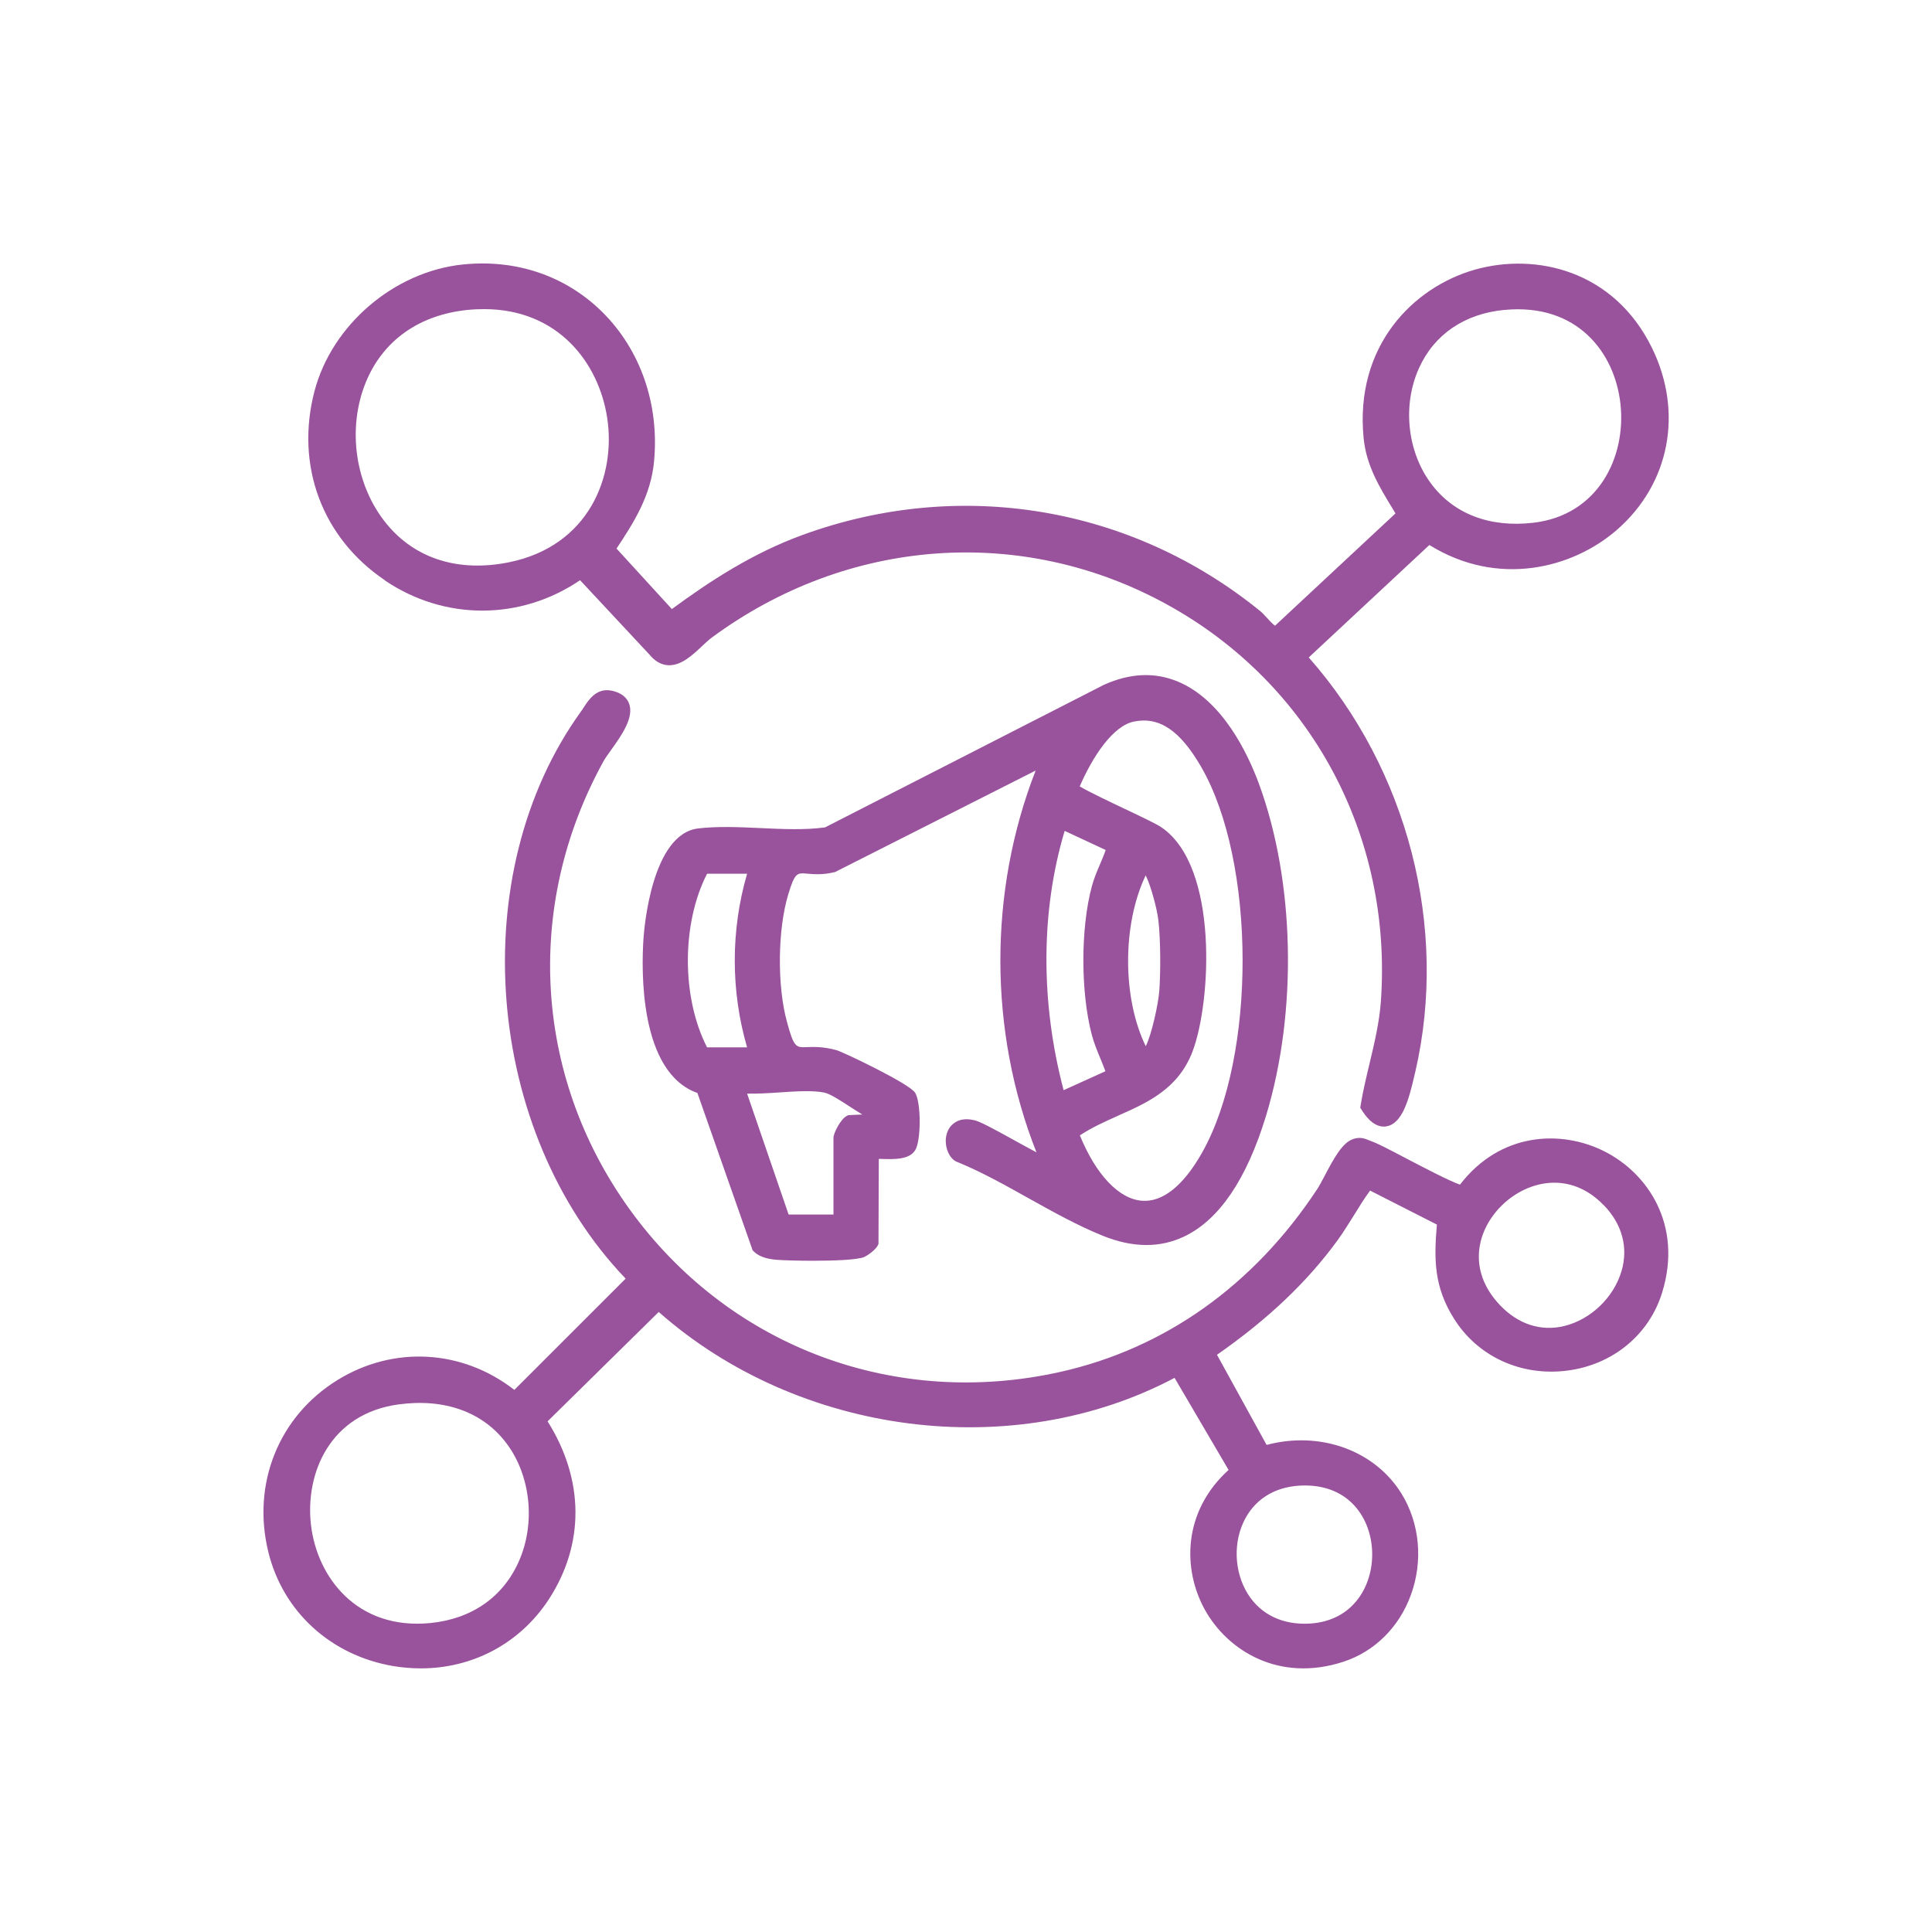
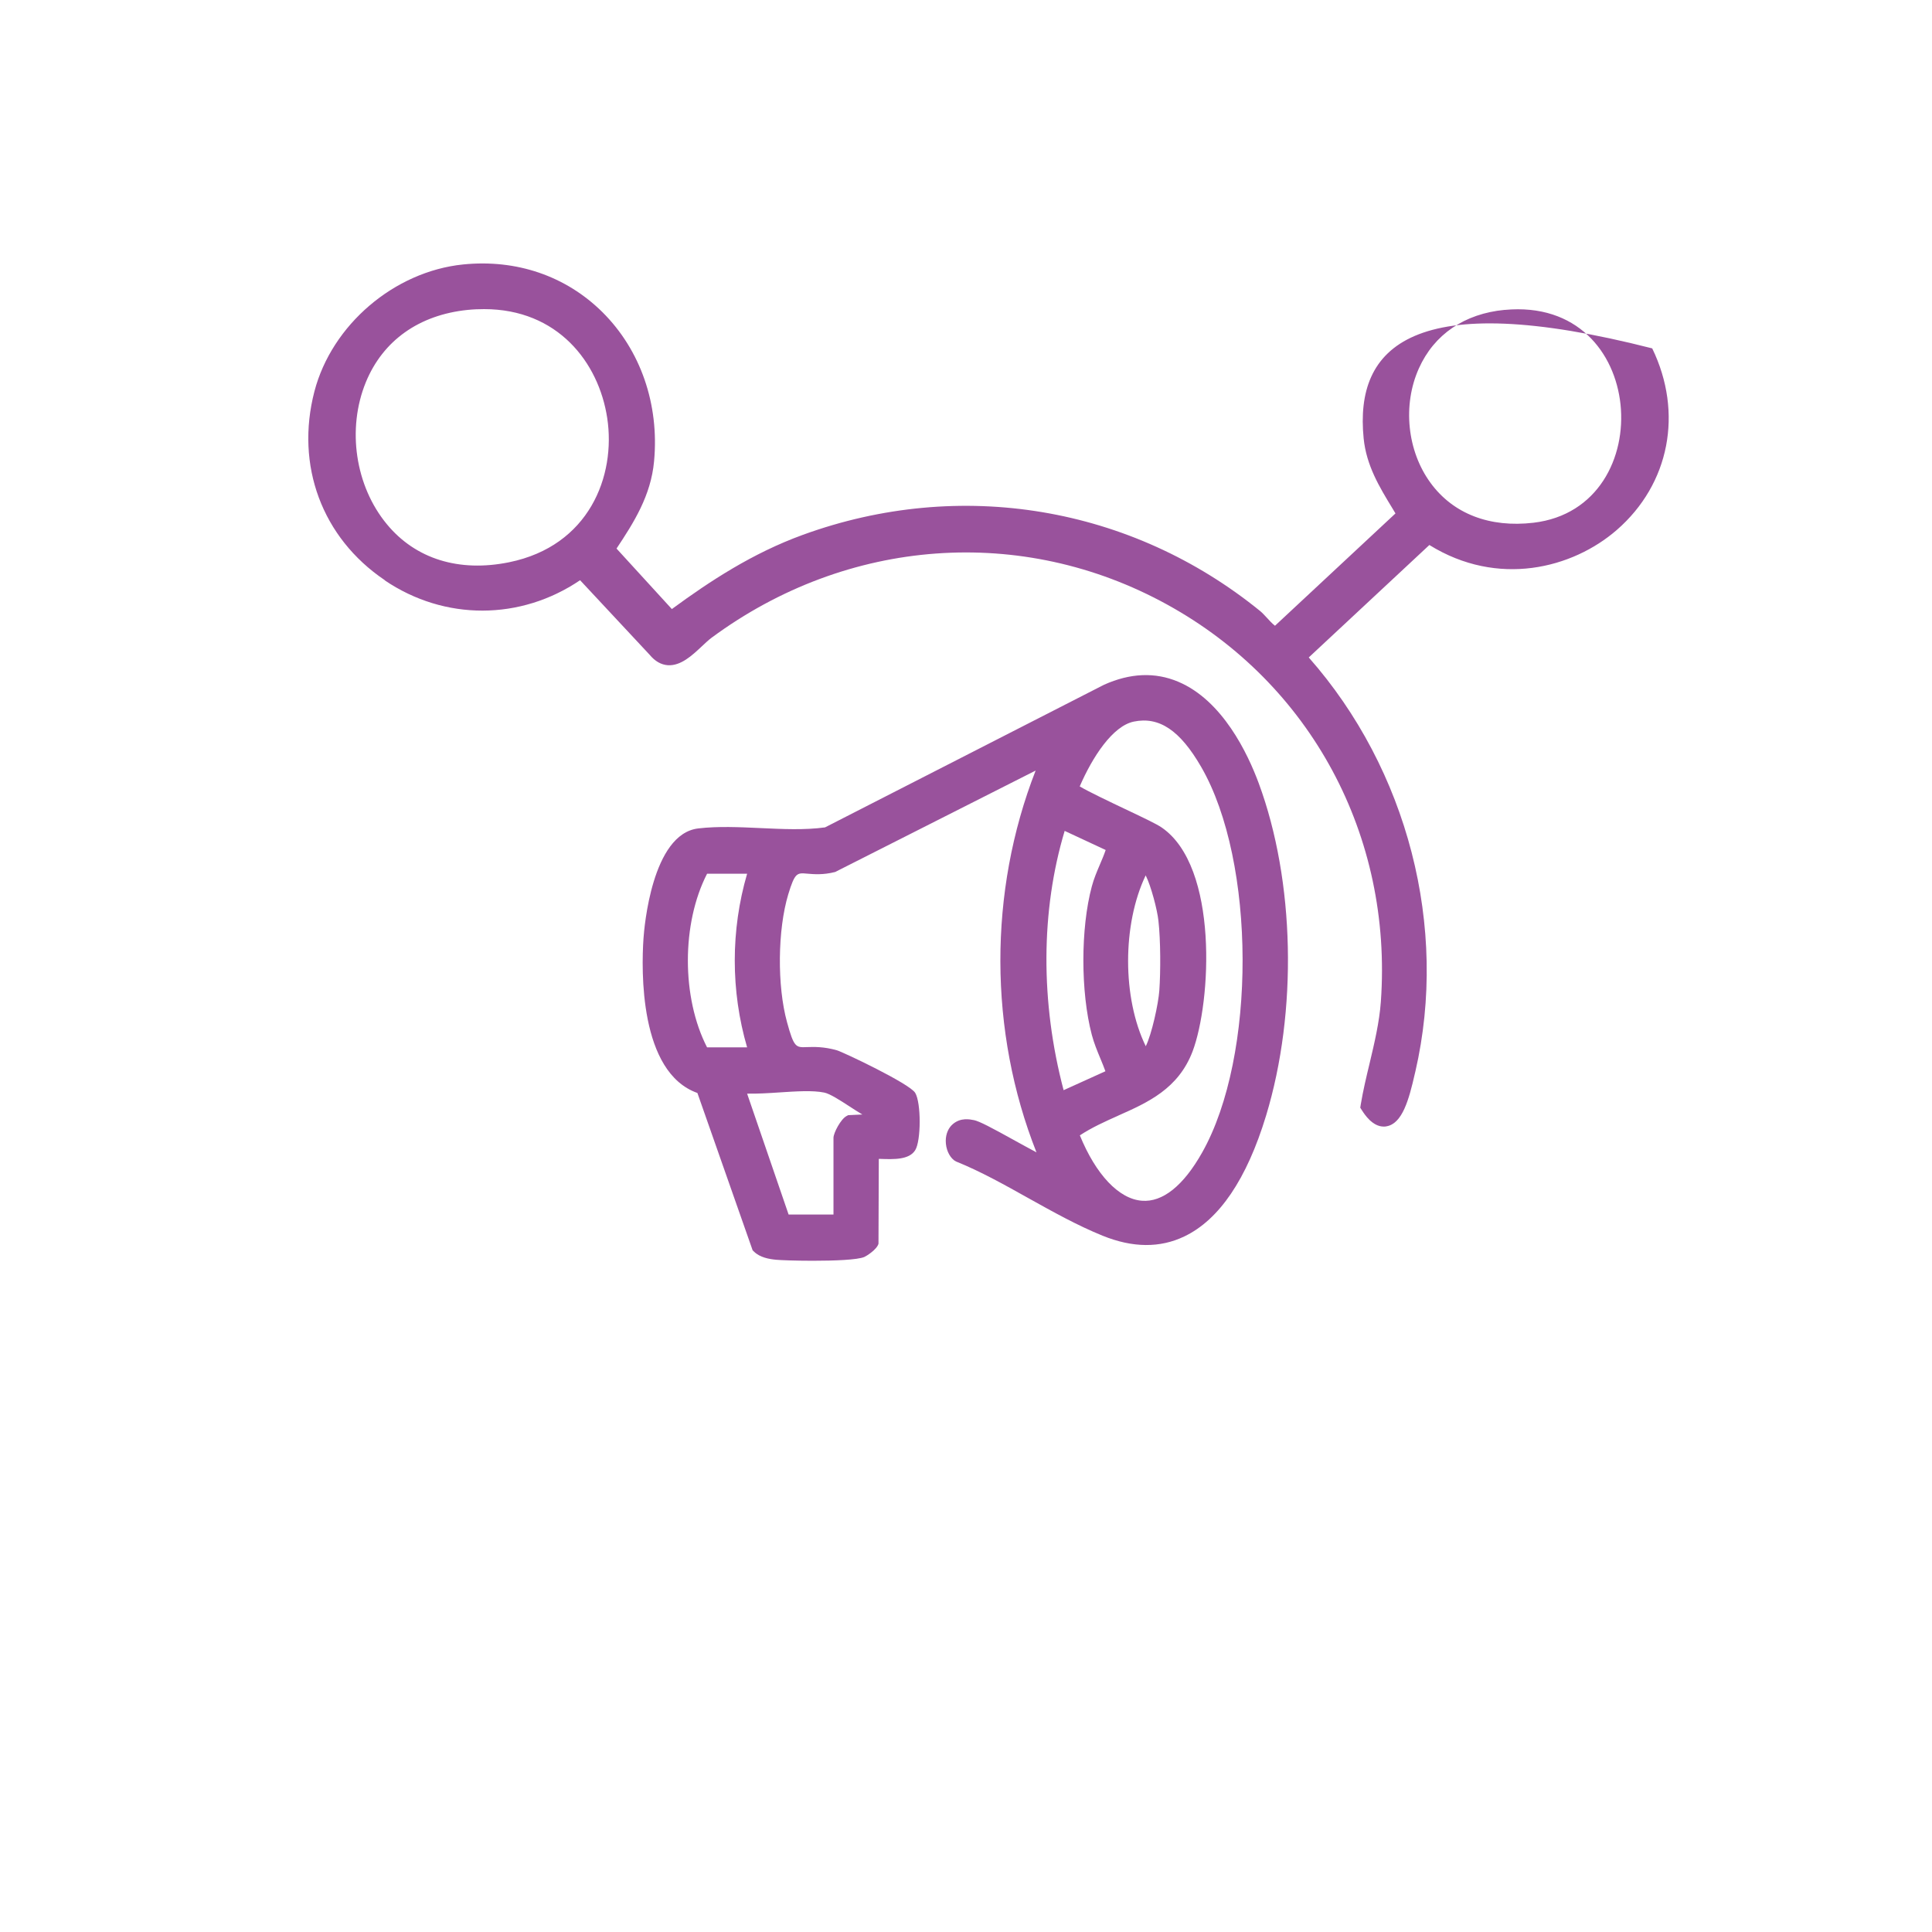
<svg xmlns="http://www.w3.org/2000/svg" width="44" height="44" viewBox="0 0 44 44" fill="none">
-   <path d="M36.526 26.215C35.549 25.729 34.171 25.783 33.25 26.979C33.02 26.902 32.414 26.585 32.033 26.386C31.625 26.171 31.367 26.038 31.241 25.994C31.22 25.987 31.201 25.979 31.184 25.972C31.096 25.934 30.975 25.881 30.806 25.945C30.576 26.03 30.395 26.345 30.168 26.779C30.105 26.898 30.045 27.011 30 27.079C28.554 29.274 26.524 30.717 24.131 31.248C20.416 32.072 16.704 30.706 14.441 27.68C12.166 24.637 11.901 20.669 13.75 17.327C13.782 17.27 13.844 17.182 13.912 17.088C14.153 16.751 14.454 16.331 14.322 16.011C14.279 15.907 14.174 15.774 13.91 15.726C13.582 15.67 13.407 15.937 13.292 16.114C13.272 16.145 13.253 16.175 13.232 16.203C10.562 19.901 11.038 25.768 14.249 29.12L11.714 31.654C10.53 30.732 8.965 30.64 7.685 31.43C6.346 32.257 5.728 33.797 6.113 35.353C6.448 36.71 7.538 37.703 8.958 37.944C9.169 37.979 9.379 37.996 9.587 37.996C10.765 37.996 11.842 37.428 12.496 36.428C13.319 35.168 13.307 33.697 12.471 32.37L15.002 29.879C18.197 32.701 23.078 33.325 26.75 31.38L27.98 33.477C26.927 34.432 26.938 35.744 27.433 36.648C27.951 37.592 29.13 38.326 30.599 37.844C31.305 37.612 31.864 37.059 32.131 36.326C32.414 35.556 32.335 34.694 31.921 34.021C31.31 33.029 30.062 32.583 28.846 32.907L27.716 30.854C28.874 30.048 29.776 29.192 30.469 28.237C30.602 28.052 30.721 27.858 30.838 27.672C30.958 27.476 31.073 27.29 31.203 27.115L32.724 27.889C32.655 28.7 32.662 29.306 33.109 30.024C33.651 30.896 34.645 31.351 35.698 31.214C36.731 31.08 37.558 30.398 37.854 29.438C38.328 27.904 37.53 26.714 36.528 26.216L36.526 26.215ZM36.526 27.448C36.942 27.877 37.086 28.408 36.931 28.941C36.756 29.546 36.233 30.05 35.626 30.199C35.093 30.329 34.575 30.159 34.161 29.724C33.395 28.917 33.64 27.992 34.221 27.435C34.794 26.887 35.76 26.655 36.524 27.448H36.526ZM29.719 33.831C30.745 33.831 31.228 34.592 31.25 35.347C31.273 36.091 30.836 36.917 29.827 36.976C29.217 37.011 28.718 36.774 28.422 36.307C28.1 35.795 28.077 35.098 28.367 34.571C28.629 34.095 29.107 33.831 29.714 33.831H29.717H29.719ZM11.818 35.556C11.458 36.373 10.741 36.872 9.798 36.964C8.129 37.126 7.22 35.919 7.082 34.727C6.947 33.554 7.513 32.195 9.08 31.984C10.125 31.843 10.997 32.157 11.532 32.867C12.087 33.603 12.202 34.684 11.818 35.556Z" fill="#802783" fill-opacity="0.8" />
  <path d="M22.18 25.51C22.084 25.491 21.884 25.45 21.707 25.595C21.602 25.68 21.539 25.821 21.539 25.983C21.539 26.162 21.611 26.331 21.726 26.423L21.773 26.452C22.332 26.677 22.887 26.988 23.426 27.29C23.974 27.595 24.539 27.911 25.115 28.144C25.795 28.419 26.418 28.425 26.972 28.159C27.768 27.779 28.395 26.853 28.834 25.408C29.555 23.034 29.489 20.063 28.668 17.841C28.416 17.159 27.842 15.95 26.831 15.525C26.305 15.304 25.742 15.327 25.145 15.594L18.79 18.843C18.329 18.907 17.815 18.882 17.318 18.859C16.843 18.837 16.352 18.814 15.902 18.867C14.847 18.991 14.672 21.128 14.655 21.373C14.606 22.091 14.557 24.422 15.883 24.892L17.141 28.476L17.173 28.506C17.308 28.638 17.514 28.675 17.675 28.69C17.775 28.7 18.125 28.713 18.51 28.713C18.994 28.713 19.53 28.694 19.686 28.626C19.726 28.609 19.969 28.461 20.007 28.325L20.014 26.393C20.025 26.393 20.037 26.393 20.048 26.393C20.355 26.404 20.705 26.416 20.843 26.195C20.978 25.981 20.98 25.115 20.843 24.889C20.718 24.68 19.201 23.96 19.058 23.919C18.756 23.834 18.536 23.842 18.376 23.847C18.127 23.857 18.082 23.859 17.924 23.279C17.696 22.452 17.709 21.174 17.952 20.368C18.103 19.871 18.152 19.876 18.384 19.897C18.536 19.91 18.745 19.929 19.02 19.859L23.586 17.549C22.509 20.307 22.515 23.49 23.605 26.244C23.452 26.163 23.277 26.066 23.129 25.985C22.579 25.68 22.306 25.535 22.174 25.508L22.18 25.51ZM26.382 20.965C26.433 21.415 26.433 22.128 26.403 22.556C26.381 22.864 26.23 23.554 26.094 23.827C25.558 22.729 25.558 21.053 26.092 19.936C26.215 20.179 26.356 20.722 26.382 20.966V20.965ZM25.465 25.408C26.139 25.109 26.836 24.798 27.16 23.945C27.584 22.825 27.759 19.735 26.454 18.844C26.345 18.769 26.066 18.635 25.62 18.424C25.279 18.262 24.789 18.029 24.59 17.91C24.88 17.24 25.339 16.534 25.821 16.434C26.399 16.314 26.874 16.632 27.356 17.466C28.604 19.624 28.616 24.055 27.378 26.248C26.953 27.003 26.478 27.384 26.006 27.346C25.482 27.306 24.959 26.753 24.593 25.857C24.868 25.676 25.172 25.54 25.467 25.408H25.465ZM24.245 18.922L25.181 19.358C25.143 19.47 25.096 19.581 25.047 19.695C24.981 19.85 24.912 20.012 24.865 20.189C24.609 21.142 24.609 22.593 24.865 23.567C24.916 23.759 24.989 23.934 25.059 24.104C25.1 24.203 25.14 24.299 25.175 24.397L24.223 24.828C23.694 22.825 23.701 20.744 24.247 18.923L24.245 18.922ZM17.015 23.853H16.103C15.52 22.721 15.52 21.032 16.103 19.899H17.015C16.64 21.183 16.64 22.569 17.015 23.853ZM17.016 24.907C17.25 24.911 17.504 24.896 17.753 24.879C18.124 24.855 18.508 24.828 18.773 24.883C18.901 24.909 19.135 25.06 19.338 25.192C19.438 25.258 19.54 25.322 19.639 25.382L19.317 25.397L19.282 25.416C19.15 25.482 18.982 25.802 18.982 25.913V27.66H17.96L17.015 24.907H17.016Z" fill="#802783" fill-opacity="0.8" />
-   <path d="M8.764 13.218C10.127 14.14 11.855 14.133 13.211 13.214L14.795 14.912C14.917 15.059 15.056 15.14 15.213 15.15C15.505 15.166 15.759 14.931 15.981 14.722C16.062 14.647 16.139 14.573 16.207 14.523C19.301 12.239 23.276 11.948 26.58 13.768C29.853 15.568 31.719 19.034 31.448 22.813C31.414 23.282 31.301 23.757 31.192 24.216C31.118 24.523 31.043 24.839 30.99 25.156L30.979 25.227L31.018 25.288C31.079 25.382 31.256 25.657 31.514 25.657C31.534 25.657 31.557 25.657 31.578 25.651C31.935 25.589 32.086 25.052 32.22 24.461L32.235 24.399C32.99 21.12 32.06 17.528 29.806 14.973L32.553 12.412C34.114 13.38 35.81 12.948 36.822 12.069C38.025 11.022 38.339 9.399 37.628 7.934C36.76 6.151 34.974 5.75 33.59 6.141C32.178 6.543 30.847 7.885 31.056 9.983C31.118 10.602 31.416 11.092 31.706 11.568C31.73 11.61 31.756 11.651 31.781 11.693L29.037 14.251C28.983 14.212 28.898 14.121 28.855 14.072C28.802 14.016 28.753 13.961 28.704 13.92C25.763 11.527 21.867 10.877 18.286 12.18C17.137 12.598 16.171 13.233 15.301 13.871L14.041 12.493C14.433 11.903 14.825 11.288 14.896 10.504C15.017 9.207 14.588 7.97 13.718 7.107C12.887 6.285 11.761 5.899 10.545 6.023C8.98 6.183 7.557 7.397 7.161 8.913C6.722 10.6 7.334 12.248 8.762 13.212L8.764 13.218ZM8.332 8.704C8.722 7.755 9.545 7.171 10.65 7.058C10.778 7.045 10.904 7.04 11.025 7.04C12.697 7.04 13.635 8.247 13.829 9.52C14.03 10.843 13.416 12.434 11.594 12.805C10.453 13.037 9.464 12.73 8.811 11.939C8.089 11.067 7.897 9.766 8.332 8.704ZM34.268 7.058C35.916 6.902 36.78 8.026 36.906 9.209C37.034 10.418 36.394 11.732 34.924 11.905C33.928 12.022 33.095 11.702 32.581 10.999C32.046 10.271 31.939 9.224 32.314 8.39C32.66 7.616 33.355 7.143 34.268 7.057V7.058Z" fill="#802783" fill-opacity="0.8" />
+   <path d="M8.764 13.218C10.127 14.14 11.855 14.133 13.211 13.214L14.795 14.912C14.917 15.059 15.056 15.14 15.213 15.15C15.505 15.166 15.759 14.931 15.981 14.722C16.062 14.647 16.139 14.573 16.207 14.523C19.301 12.239 23.276 11.948 26.58 13.768C29.853 15.568 31.719 19.034 31.448 22.813C31.414 23.282 31.301 23.757 31.192 24.216C31.118 24.523 31.043 24.839 30.99 25.156L30.979 25.227L31.018 25.288C31.079 25.382 31.256 25.657 31.514 25.657C31.534 25.657 31.557 25.657 31.578 25.651C31.935 25.589 32.086 25.052 32.22 24.461L32.235 24.399C32.99 21.12 32.06 17.528 29.806 14.973L32.553 12.412C34.114 13.38 35.81 12.948 36.822 12.069C38.025 11.022 38.339 9.399 37.628 7.934C32.178 6.543 30.847 7.885 31.056 9.983C31.118 10.602 31.416 11.092 31.706 11.568C31.73 11.61 31.756 11.651 31.781 11.693L29.037 14.251C28.983 14.212 28.898 14.121 28.855 14.072C28.802 14.016 28.753 13.961 28.704 13.92C25.763 11.527 21.867 10.877 18.286 12.18C17.137 12.598 16.171 13.233 15.301 13.871L14.041 12.493C14.433 11.903 14.825 11.288 14.896 10.504C15.017 9.207 14.588 7.97 13.718 7.107C12.887 6.285 11.761 5.899 10.545 6.023C8.98 6.183 7.557 7.397 7.161 8.913C6.722 10.6 7.334 12.248 8.762 13.212L8.764 13.218ZM8.332 8.704C8.722 7.755 9.545 7.171 10.65 7.058C10.778 7.045 10.904 7.04 11.025 7.04C12.697 7.04 13.635 8.247 13.829 9.52C14.03 10.843 13.416 12.434 11.594 12.805C10.453 13.037 9.464 12.73 8.811 11.939C8.089 11.067 7.897 9.766 8.332 8.704ZM34.268 7.058C35.916 6.902 36.78 8.026 36.906 9.209C37.034 10.418 36.394 11.732 34.924 11.905C33.928 12.022 33.095 11.702 32.581 10.999C32.046 10.271 31.939 9.224 32.314 8.39C32.66 7.616 33.355 7.143 34.268 7.057V7.058Z" fill="#802783" fill-opacity="0.8" />
</svg>